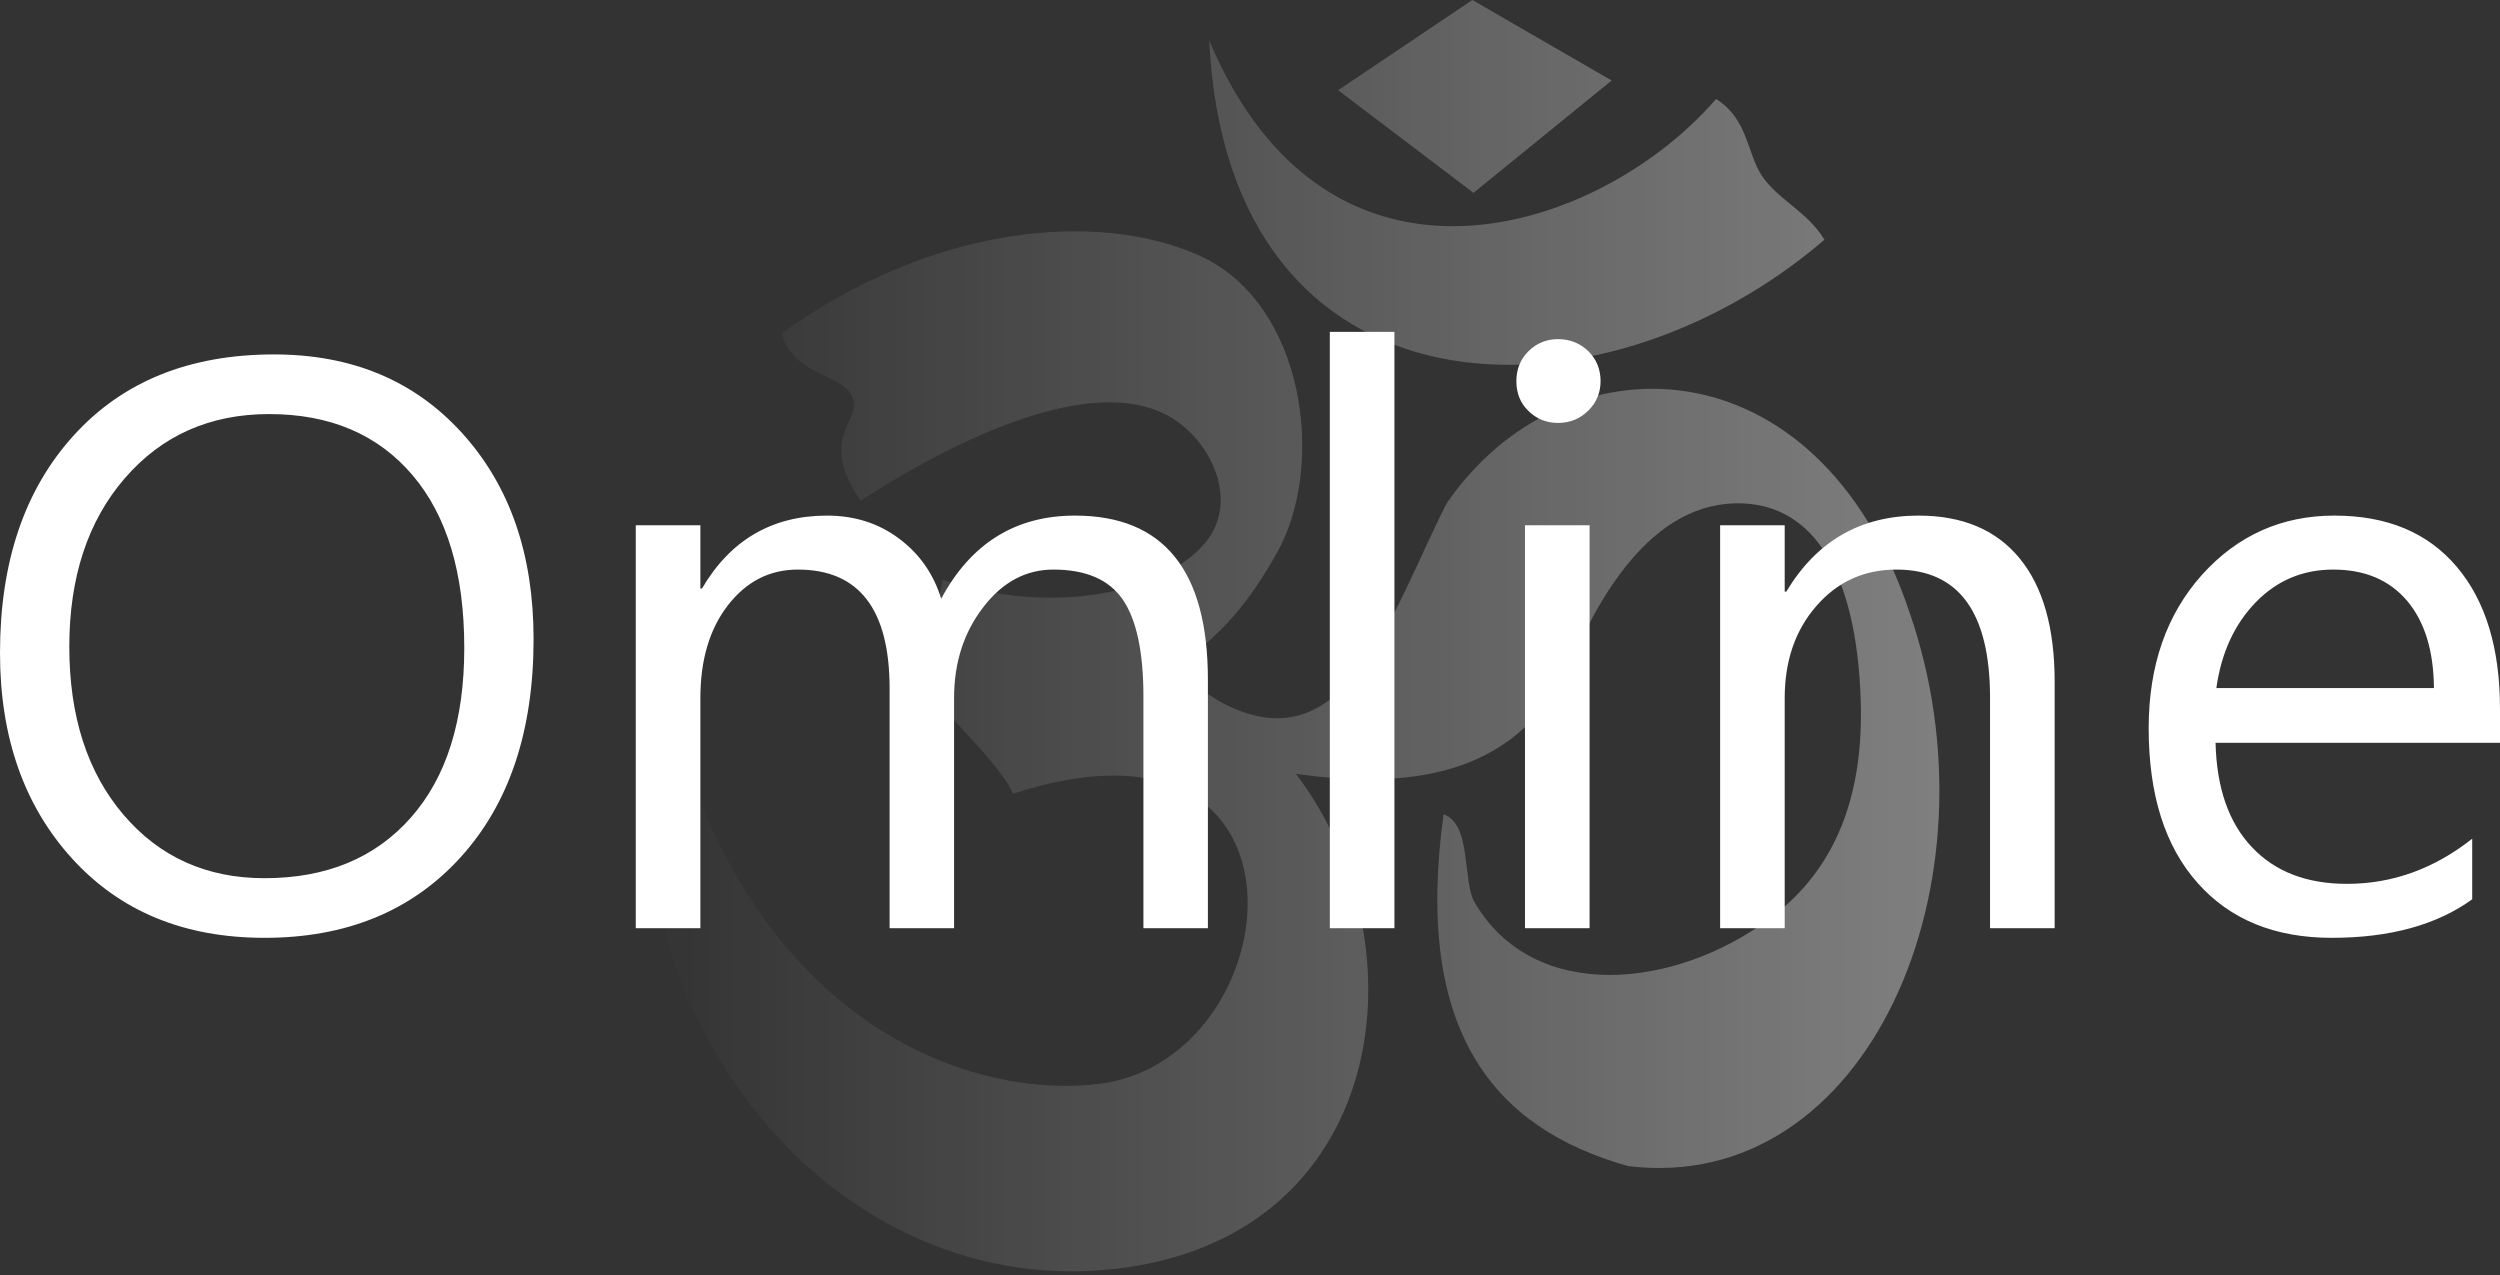
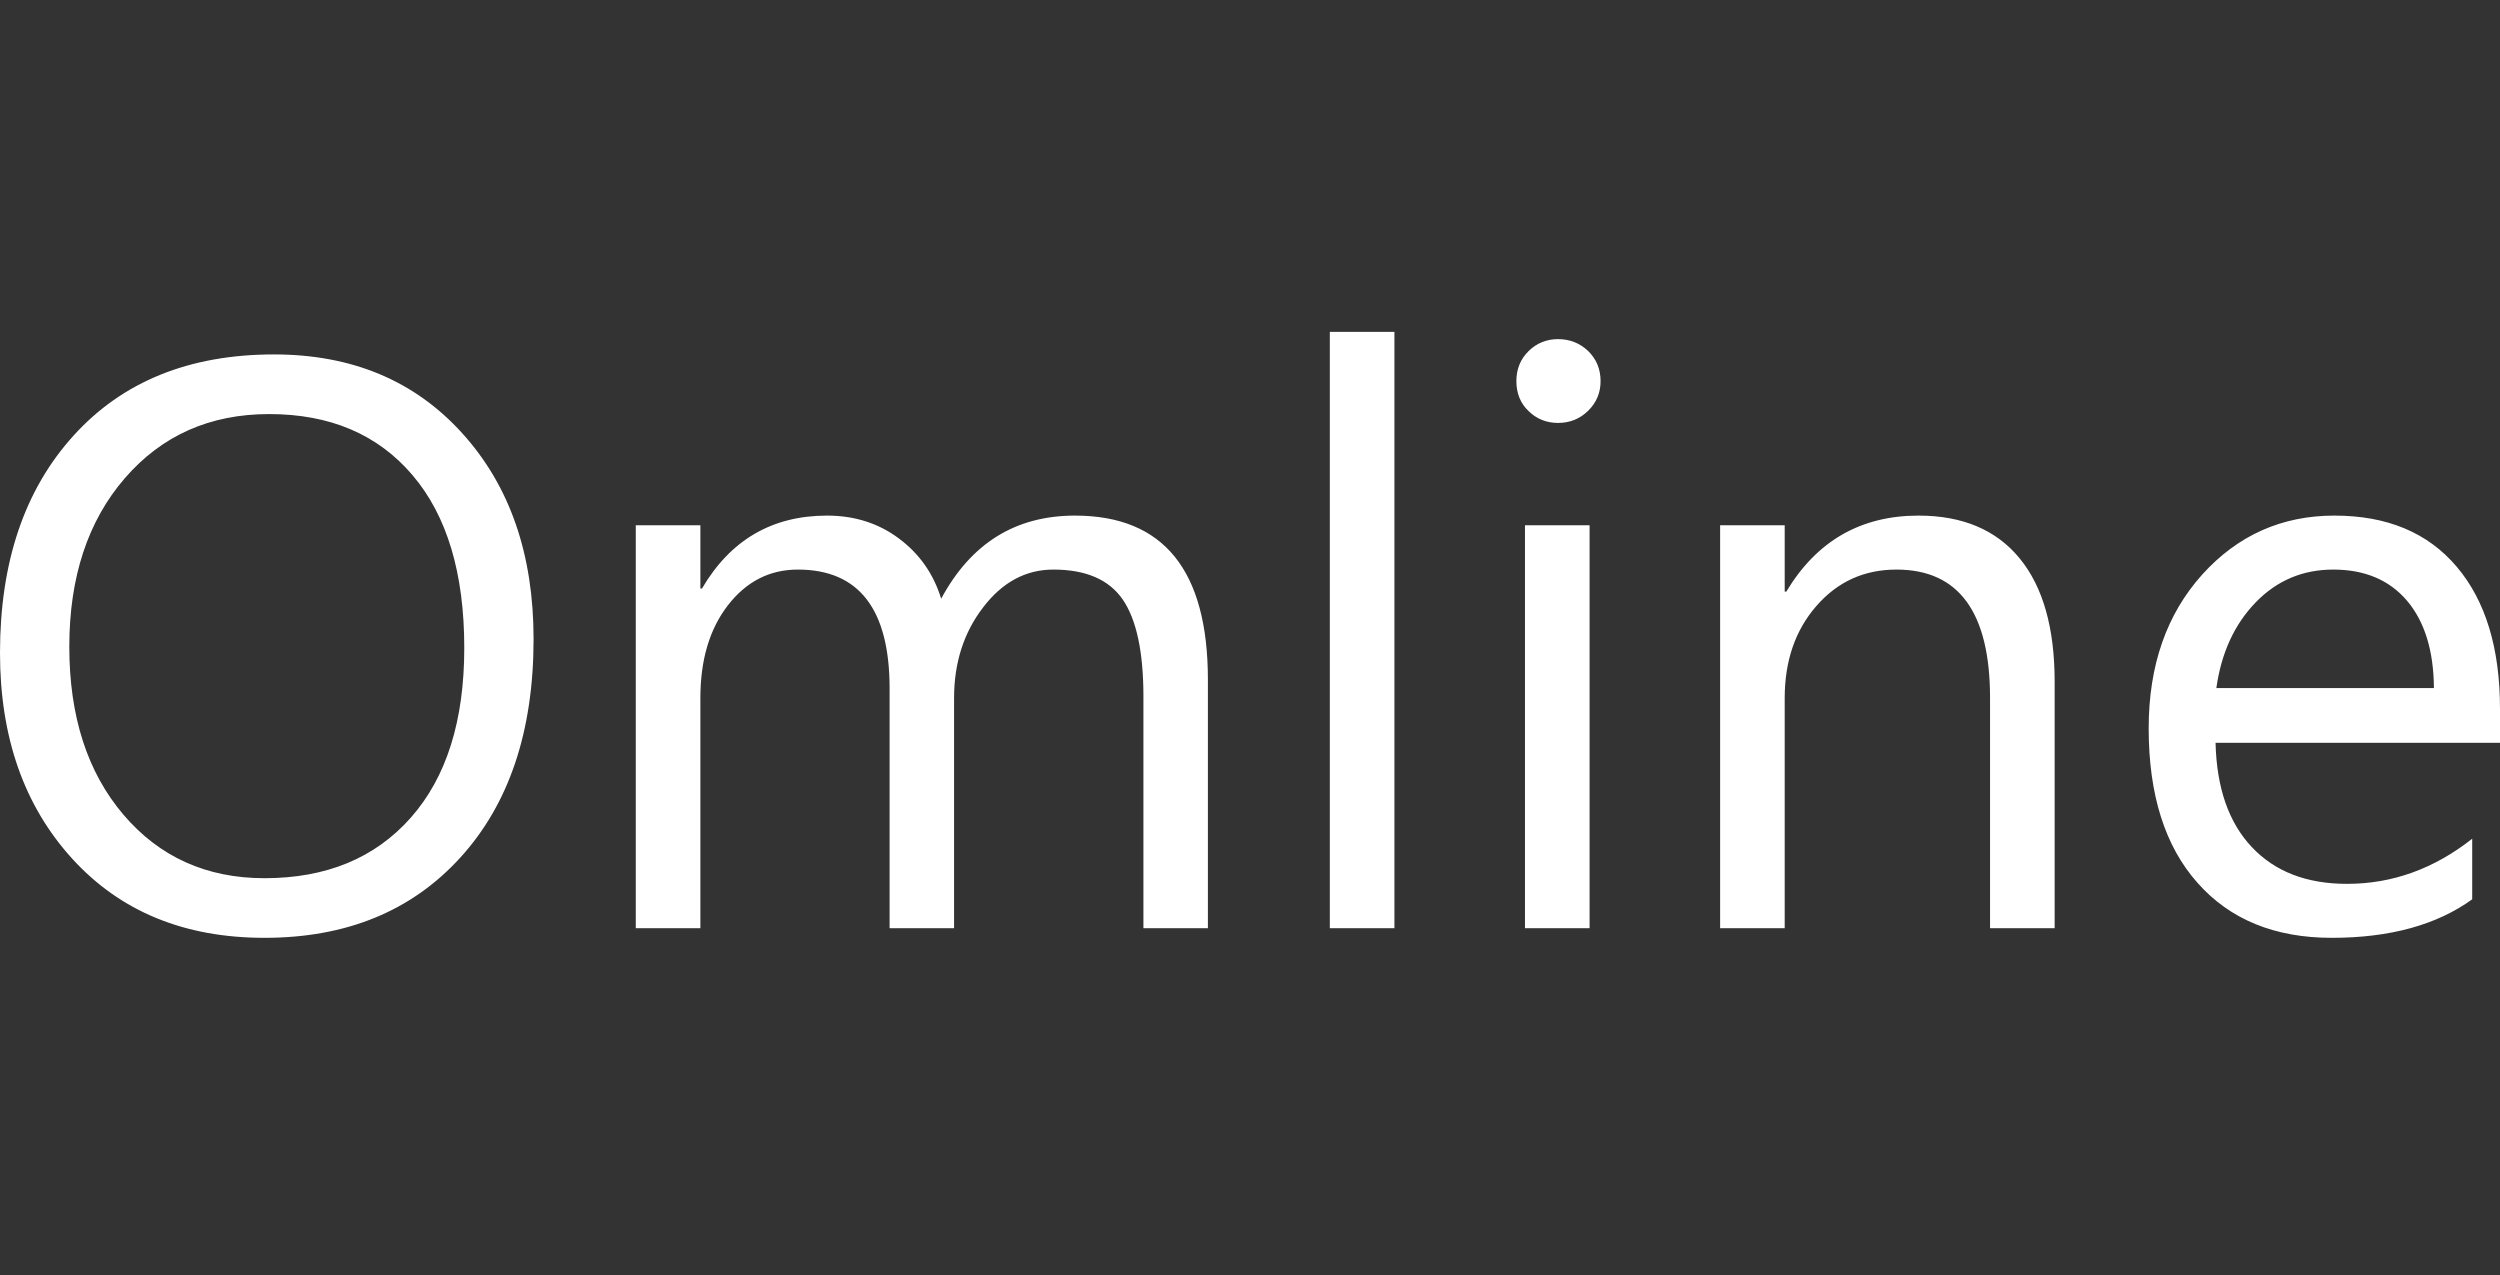
<svg xmlns="http://www.w3.org/2000/svg" width="100" height="51" viewBox="0 0 100 51" fill="none">
  <rect x="0" y="0" width="100" height="51" fill="#333333" stroke="none" />
-   <path opacity="0.49" fill-rule="evenodd" clip-rule="evenodd" d="M31.258 13.341C31.785 15.114 33.759 14.897 34.116 15.94C34.436 16.875 32.711 17.523 34.422 20.025C38.923 17.137 44.048 14.952 46.912 16.741C48.494 17.73 49.572 20.095 48.196 21.728C46.566 23.663 42.173 24.69 37.704 23.191C37.16 26.354 35.829 26.287 38.499 29.168C38.956 29.661 40.306 31.113 40.516 31.751C53.182 27.613 51.698 42.401 43.955 43.356C39.285 43.933 31.541 41.515 27.738 31.378C26.647 28.467 28.2 27.925 26.364 27.281C23.555 39.791 32.846 51.972 44.444 50.773C55.549 49.626 57.069 37.847 51.837 30.953C56.973 31.678 60.724 30.716 62.72 26.742C63.799 24.241 65.95 19.947 69.766 20.139C72.454 20.274 74.264 22.764 74.429 28.031C74.545 31.71 73.511 34.701 70.832 36.713C67.019 39.575 61.355 40.151 58.984 36.093C58.492 35.25 58.875 32.959 57.743 32.572C56.543 41.275 59.762 45.135 65.126 46.644C74.728 47.816 80.126 35.269 76.376 24.481C72.712 13.528 62.501 13.359 57.861 20.142C55.676 24.436 53.834 30.865 48.74 28.033C48.069 27.588 47.348 27.203 46.575 26.893C48.814 25.655 50.078 23.882 51.077 22.114C53.048 18.624 52.216 12.092 47.924 10.2C43.792 8.38 37.19 9.057 31.258 13.341ZM53.524 3.608L58.895 0L64.466 3.22L58.94 7.714L53.524 3.608ZM48.368 1.615C49.114 17.084 63.945 17.35 72.978 9.588C72.298 8.458 71.096 7.978 70.463 7.011C69.886 6.129 69.913 4.749 68.642 3.96C64.037 9.294 53.134 12.95 48.368 1.615Z" fill="url(#paint0_linear_366_165)" />
  <path d="M10.578 37.513C7.376 37.513 4.814 36.461 2.89 34.349C0.967 32.238 0 29.493 0 26.114C0 22.483 0.983 19.582 2.944 17.422C4.905 15.257 7.58 14.177 10.959 14.177C14.075 14.177 16.584 15.225 18.485 17.325C20.392 19.426 21.343 22.171 21.343 25.561C21.343 29.246 20.365 32.158 18.415 34.301C16.465 36.444 13.854 37.513 10.578 37.513ZM10.765 16.563C8.397 16.563 6.473 17.417 4.991 19.131C3.513 20.839 2.772 23.09 2.772 25.867C2.772 28.65 3.492 30.89 4.937 32.587C6.377 34.279 8.262 35.128 10.578 35.128C13.054 35.128 15.004 34.322 16.433 32.706C17.862 31.088 18.571 28.827 18.571 25.915C18.571 22.934 17.884 20.629 16.497 19.002C15.111 17.374 13.199 16.563 10.765 16.563ZM48.316 37.127H45.737V27.86C45.737 26.071 45.458 24.782 44.91 23.981C44.357 23.181 43.433 22.783 42.133 22.783C41.032 22.783 40.091 23.288 39.323 24.298C38.55 25.303 38.163 26.512 38.163 27.924V37.127H35.584V27.543C35.584 24.368 34.359 22.783 31.915 22.783C30.782 22.783 29.852 23.262 29.116 24.212C28.38 25.163 28.015 26.399 28.015 27.924V37.127H25.431V21.011H28.015V23.541H28.079C29.218 21.596 30.889 20.624 33.081 20.624C34.182 20.624 35.144 20.93 35.96 21.542C36.782 22.155 37.341 22.955 37.647 23.949C38.84 21.73 40.623 20.624 42.998 20.624C46.543 20.624 48.316 22.81 48.316 27.189V37.127ZM55.777 37.127H53.193V13.275H55.777V37.127ZM62.32 16.917C61.864 16.917 61.467 16.761 61.144 16.444C60.816 16.133 60.655 15.73 60.655 15.246C60.655 14.768 60.816 14.366 61.144 14.043C61.467 13.726 61.864 13.565 62.32 13.565C62.793 13.565 63.196 13.726 63.529 14.043C63.857 14.366 64.023 14.768 64.023 15.246C64.023 15.709 63.857 16.106 63.529 16.428C63.196 16.756 62.793 16.917 62.32 16.917ZM63.583 37.127H60.999V21.011H63.583V37.127ZM82.186 37.127H79.602V27.924C79.602 24.497 78.356 22.783 75.858 22.783C74.569 22.783 73.5 23.267 72.656 24.239C71.807 25.212 71.388 26.442 71.388 27.924V37.127H68.805V21.011H71.388V23.664H71.453C72.667 21.639 74.429 20.624 76.739 20.624C78.501 20.624 79.849 21.193 80.784 22.332C81.719 23.471 82.186 25.115 82.186 27.269V37.127ZM100 29.713H88.622C88.665 31.513 89.148 32.904 90.072 33.882C90.996 34.865 92.264 35.354 93.881 35.354C95.697 35.354 97.362 34.752 98.888 33.549V35.972C97.47 36.998 95.595 37.513 93.269 37.513C90.991 37.513 89.202 36.783 87.902 35.316C86.597 33.85 85.947 31.787 85.947 29.133C85.947 26.619 86.661 24.578 88.079 22.993C89.503 21.413 91.27 20.624 93.376 20.624C95.487 20.624 97.115 21.306 98.27 22.671C99.425 24.035 100 25.931 100 28.36V29.713ZM97.357 27.522C97.346 26.028 96.986 24.862 96.282 24.03C95.573 23.197 94.59 22.783 93.328 22.783C92.114 22.783 91.077 23.218 90.228 24.094C89.379 24.97 88.853 26.109 88.654 27.522H97.357Z" fill="white" />
  <defs>
    <linearGradient id="paint0_linear_366_165" x1="93.608" y1="50.829" x2="25.836" y2="50.829" gradientUnits="userSpaceOnUse">
      <stop stop-color="white" />
      <stop offset="1" stop-color="white" stop-opacity="0" />
    </linearGradient>
  </defs>
</svg>